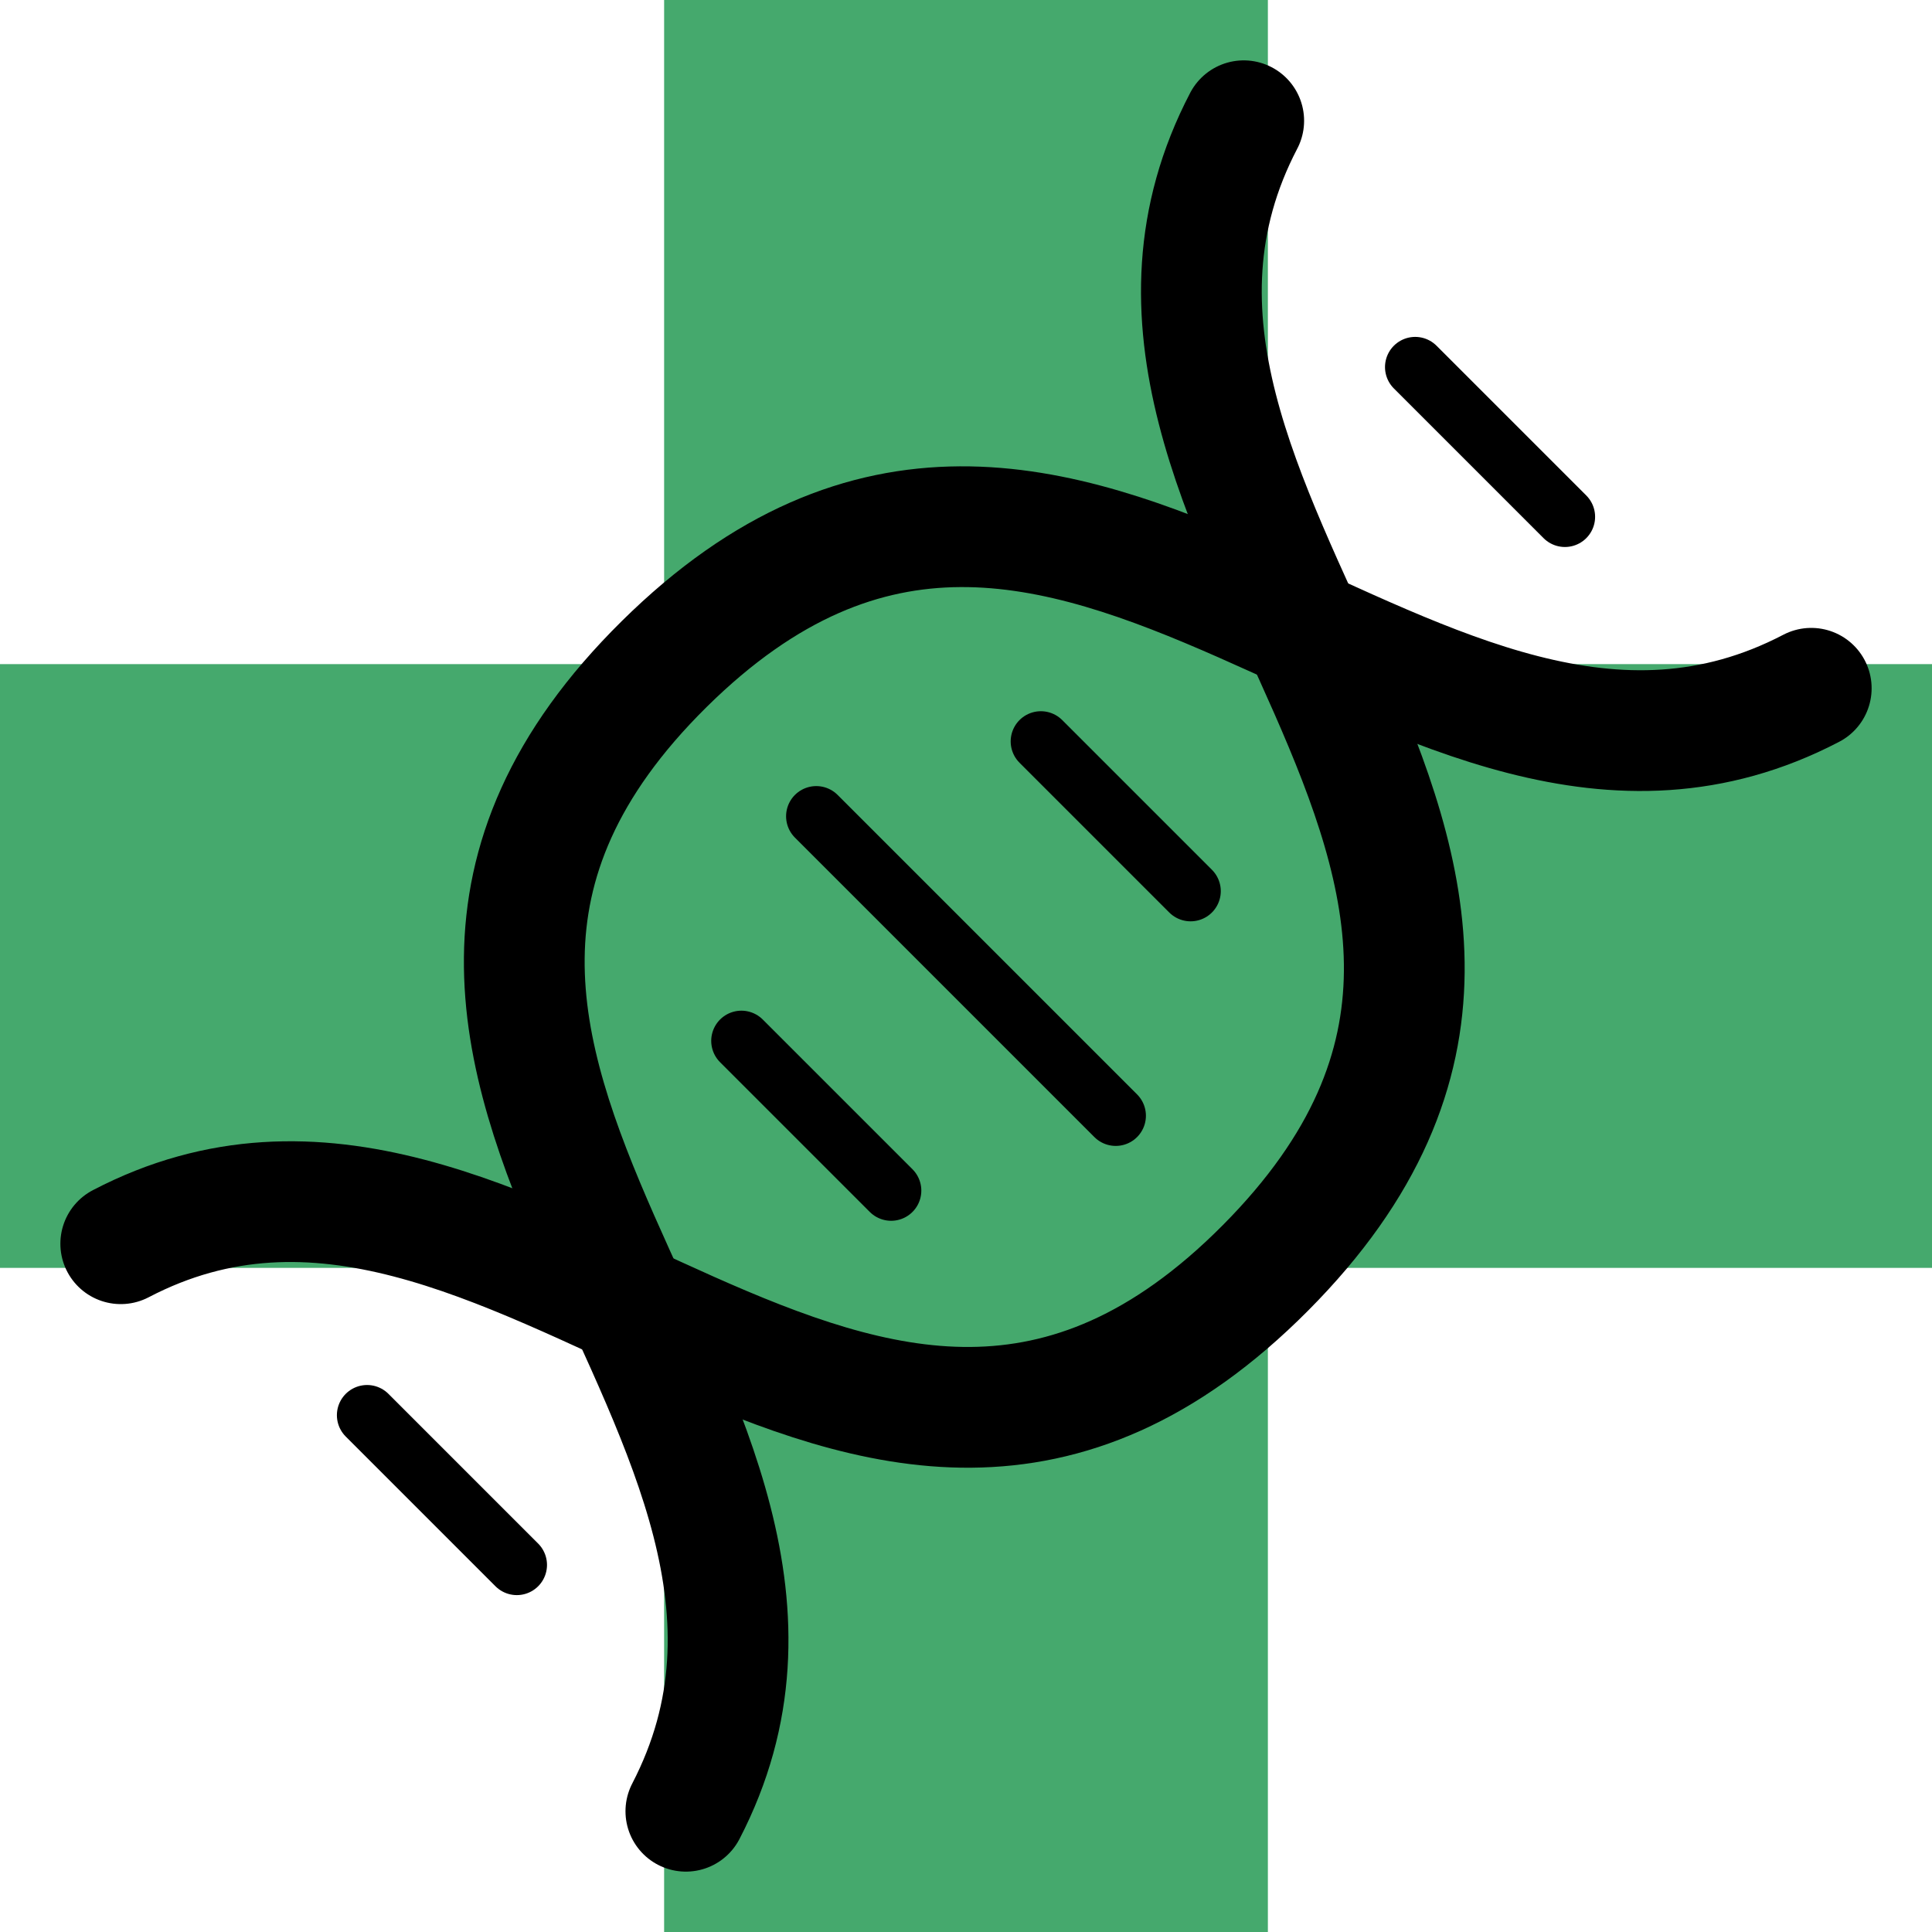
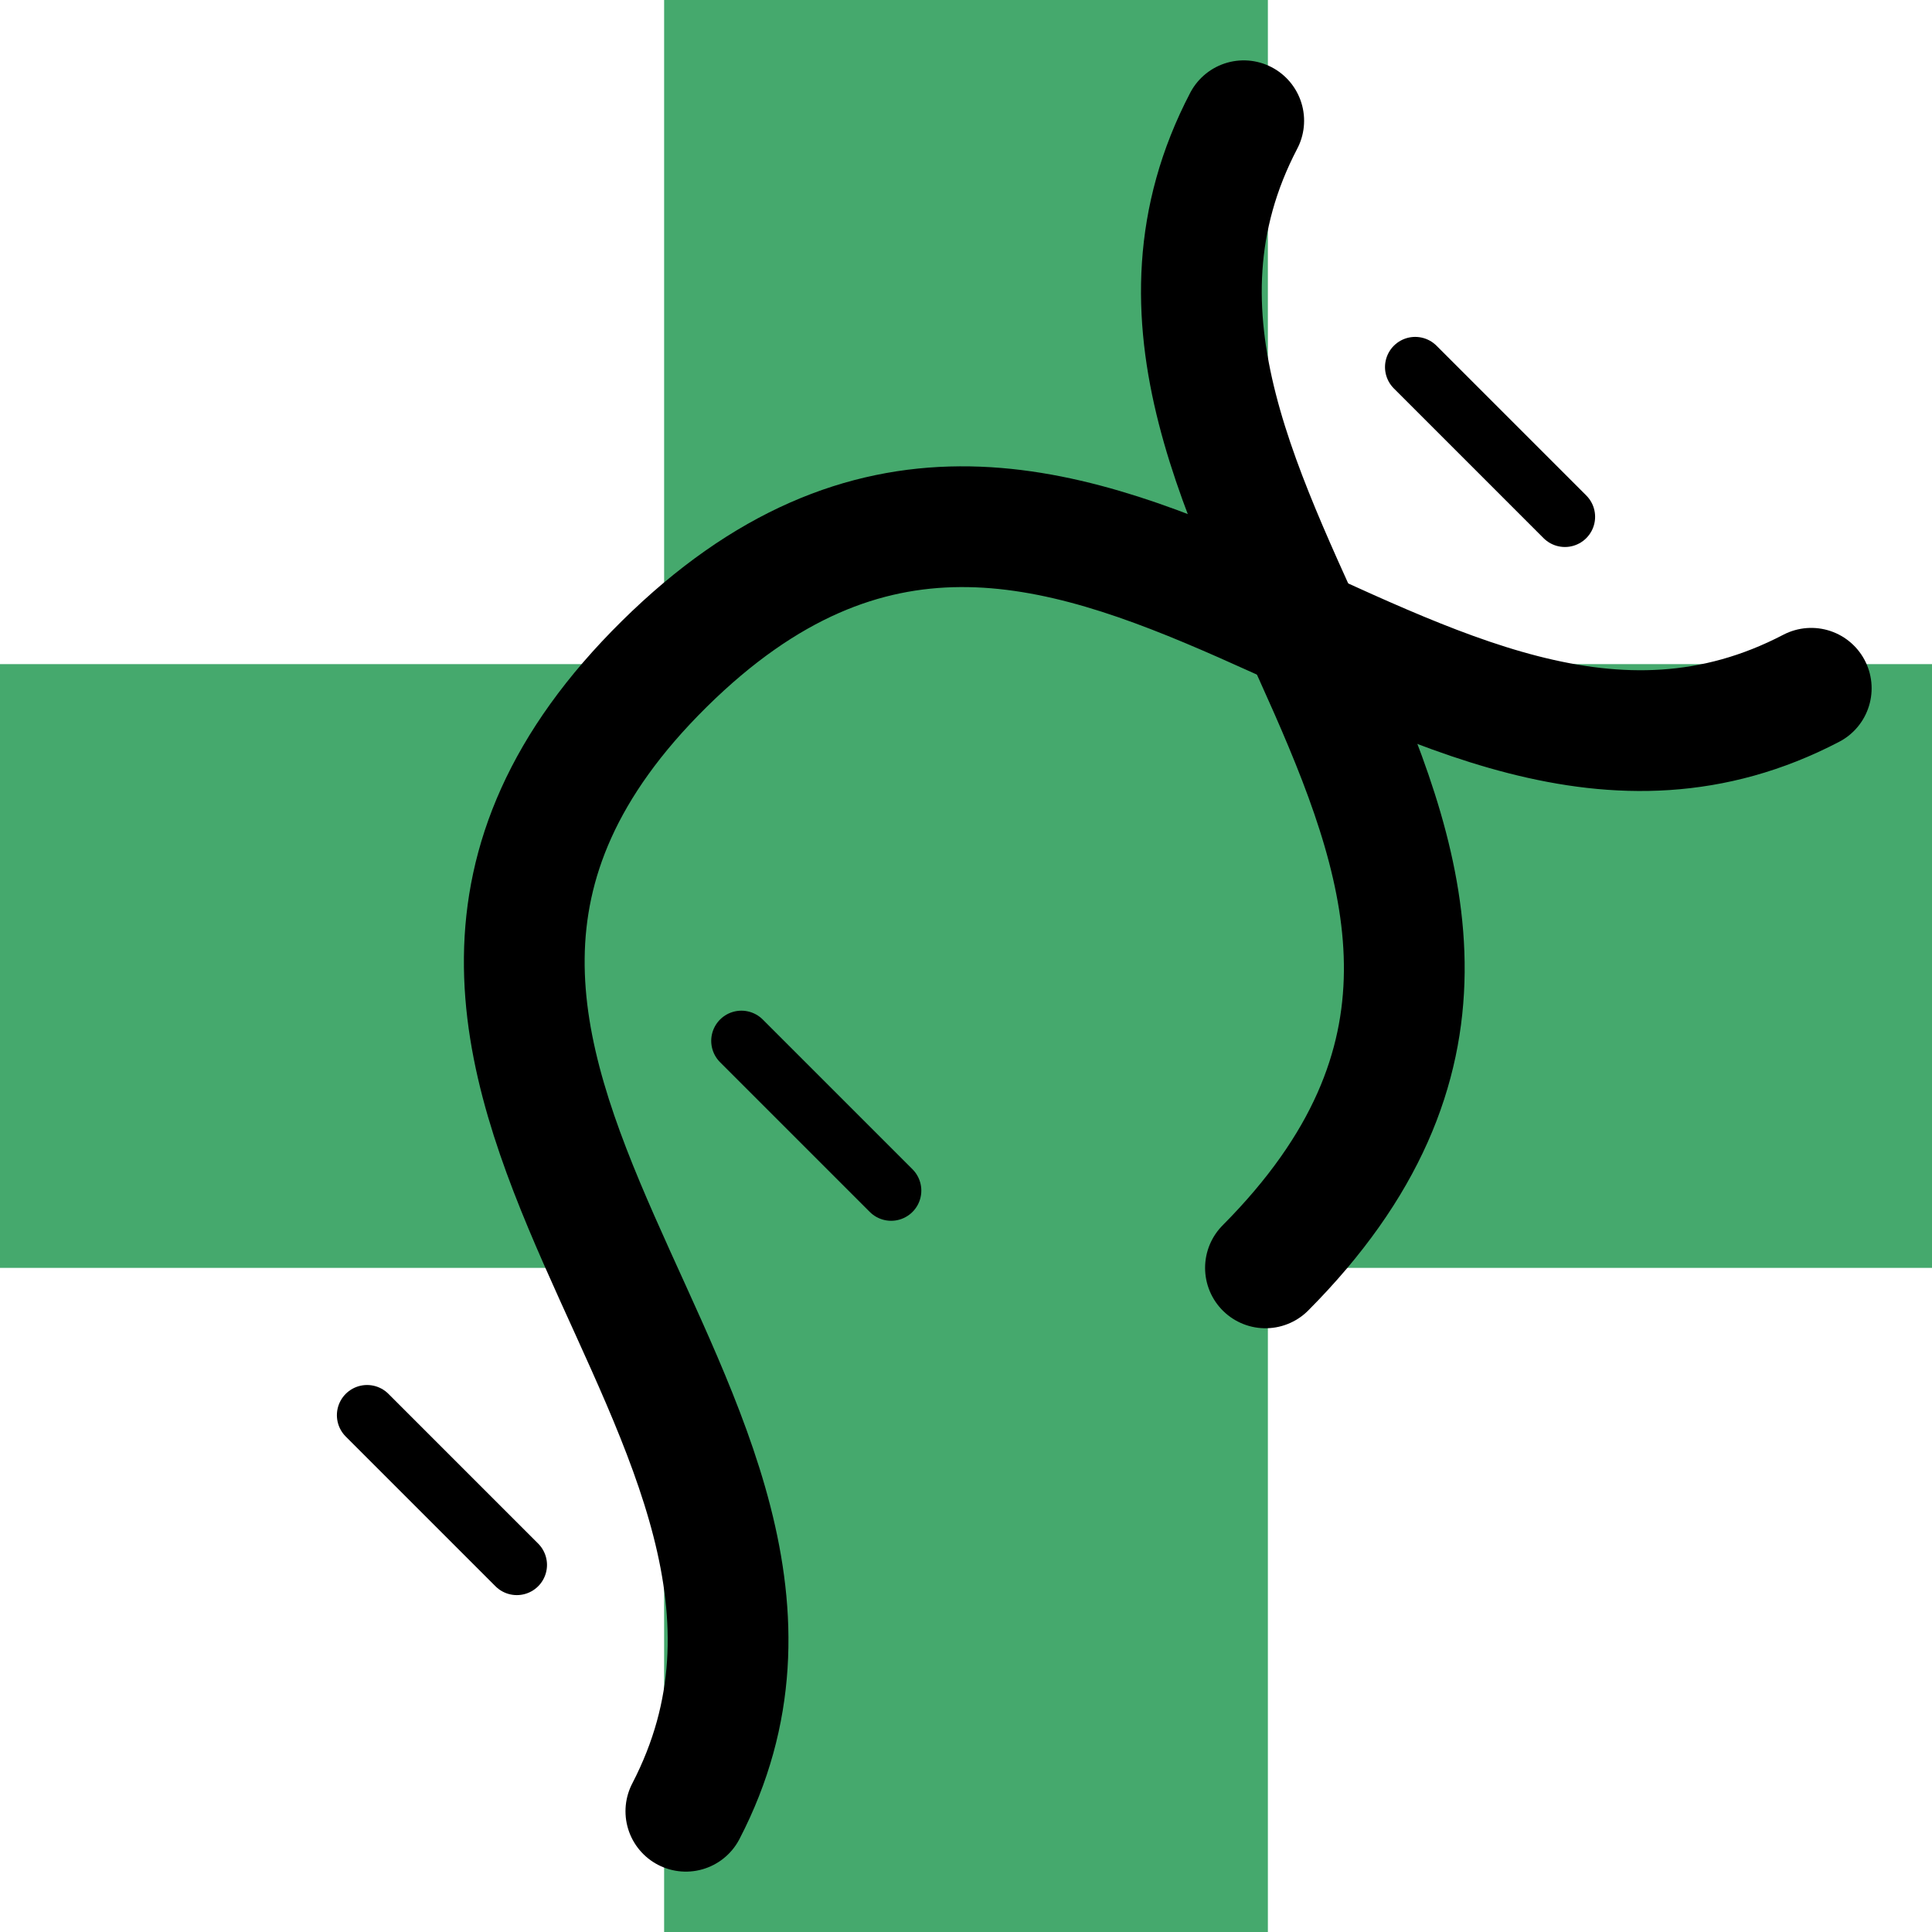
<svg xmlns="http://www.w3.org/2000/svg" id="Layer_1" data-name="Layer 1" viewBox="0 0 32 32">
  <defs>
    <style>.cls-1{fill:#45a96d;}.cls-2,.cls-3{fill:none;stroke:#000;stroke-linecap:round;stroke-miterlimit:10;}.cls-2{stroke-width:2px;}</style>
  </defs>
  <title>icn_br_research_genomics</title>
  <rect class="cls-1" x="11" width="10" height="32" />
  <rect class="cls-1" y="11" width="32" height="10" />
-   <path class="cls-2" d="M20.6,2c-3.41,6.53,7.08,12.24.36,19S8.53,17.19,2,20.6" />
+   <path class="cls-2" d="M20.6,2c-3.41,6.53,7.08,12.24.36,19" />
  <path class="cls-2" d="M30,11.4C23.47,14.81,17.76,4.32,11,11s3.77,12.43.36,19" />
-   <line class="cls-3" x1="13.52" y1="13.52" x2="18.48" y2="18.48" />
-   <line class="cls-3" x1="17.24" y1="12.28" x2="19.72" y2="14.76" />
  <line class="cls-3" x1="23.44" y1="6.08" x2="25.92" y2="8.56" />
  <line class="cls-3" x1="12.28" y1="17.24" x2="14.76" y2="19.72" />
  <line class="cls-3" x1="6.08" y1="23.44" x2="8.56" y2="25.92" />
</svg>